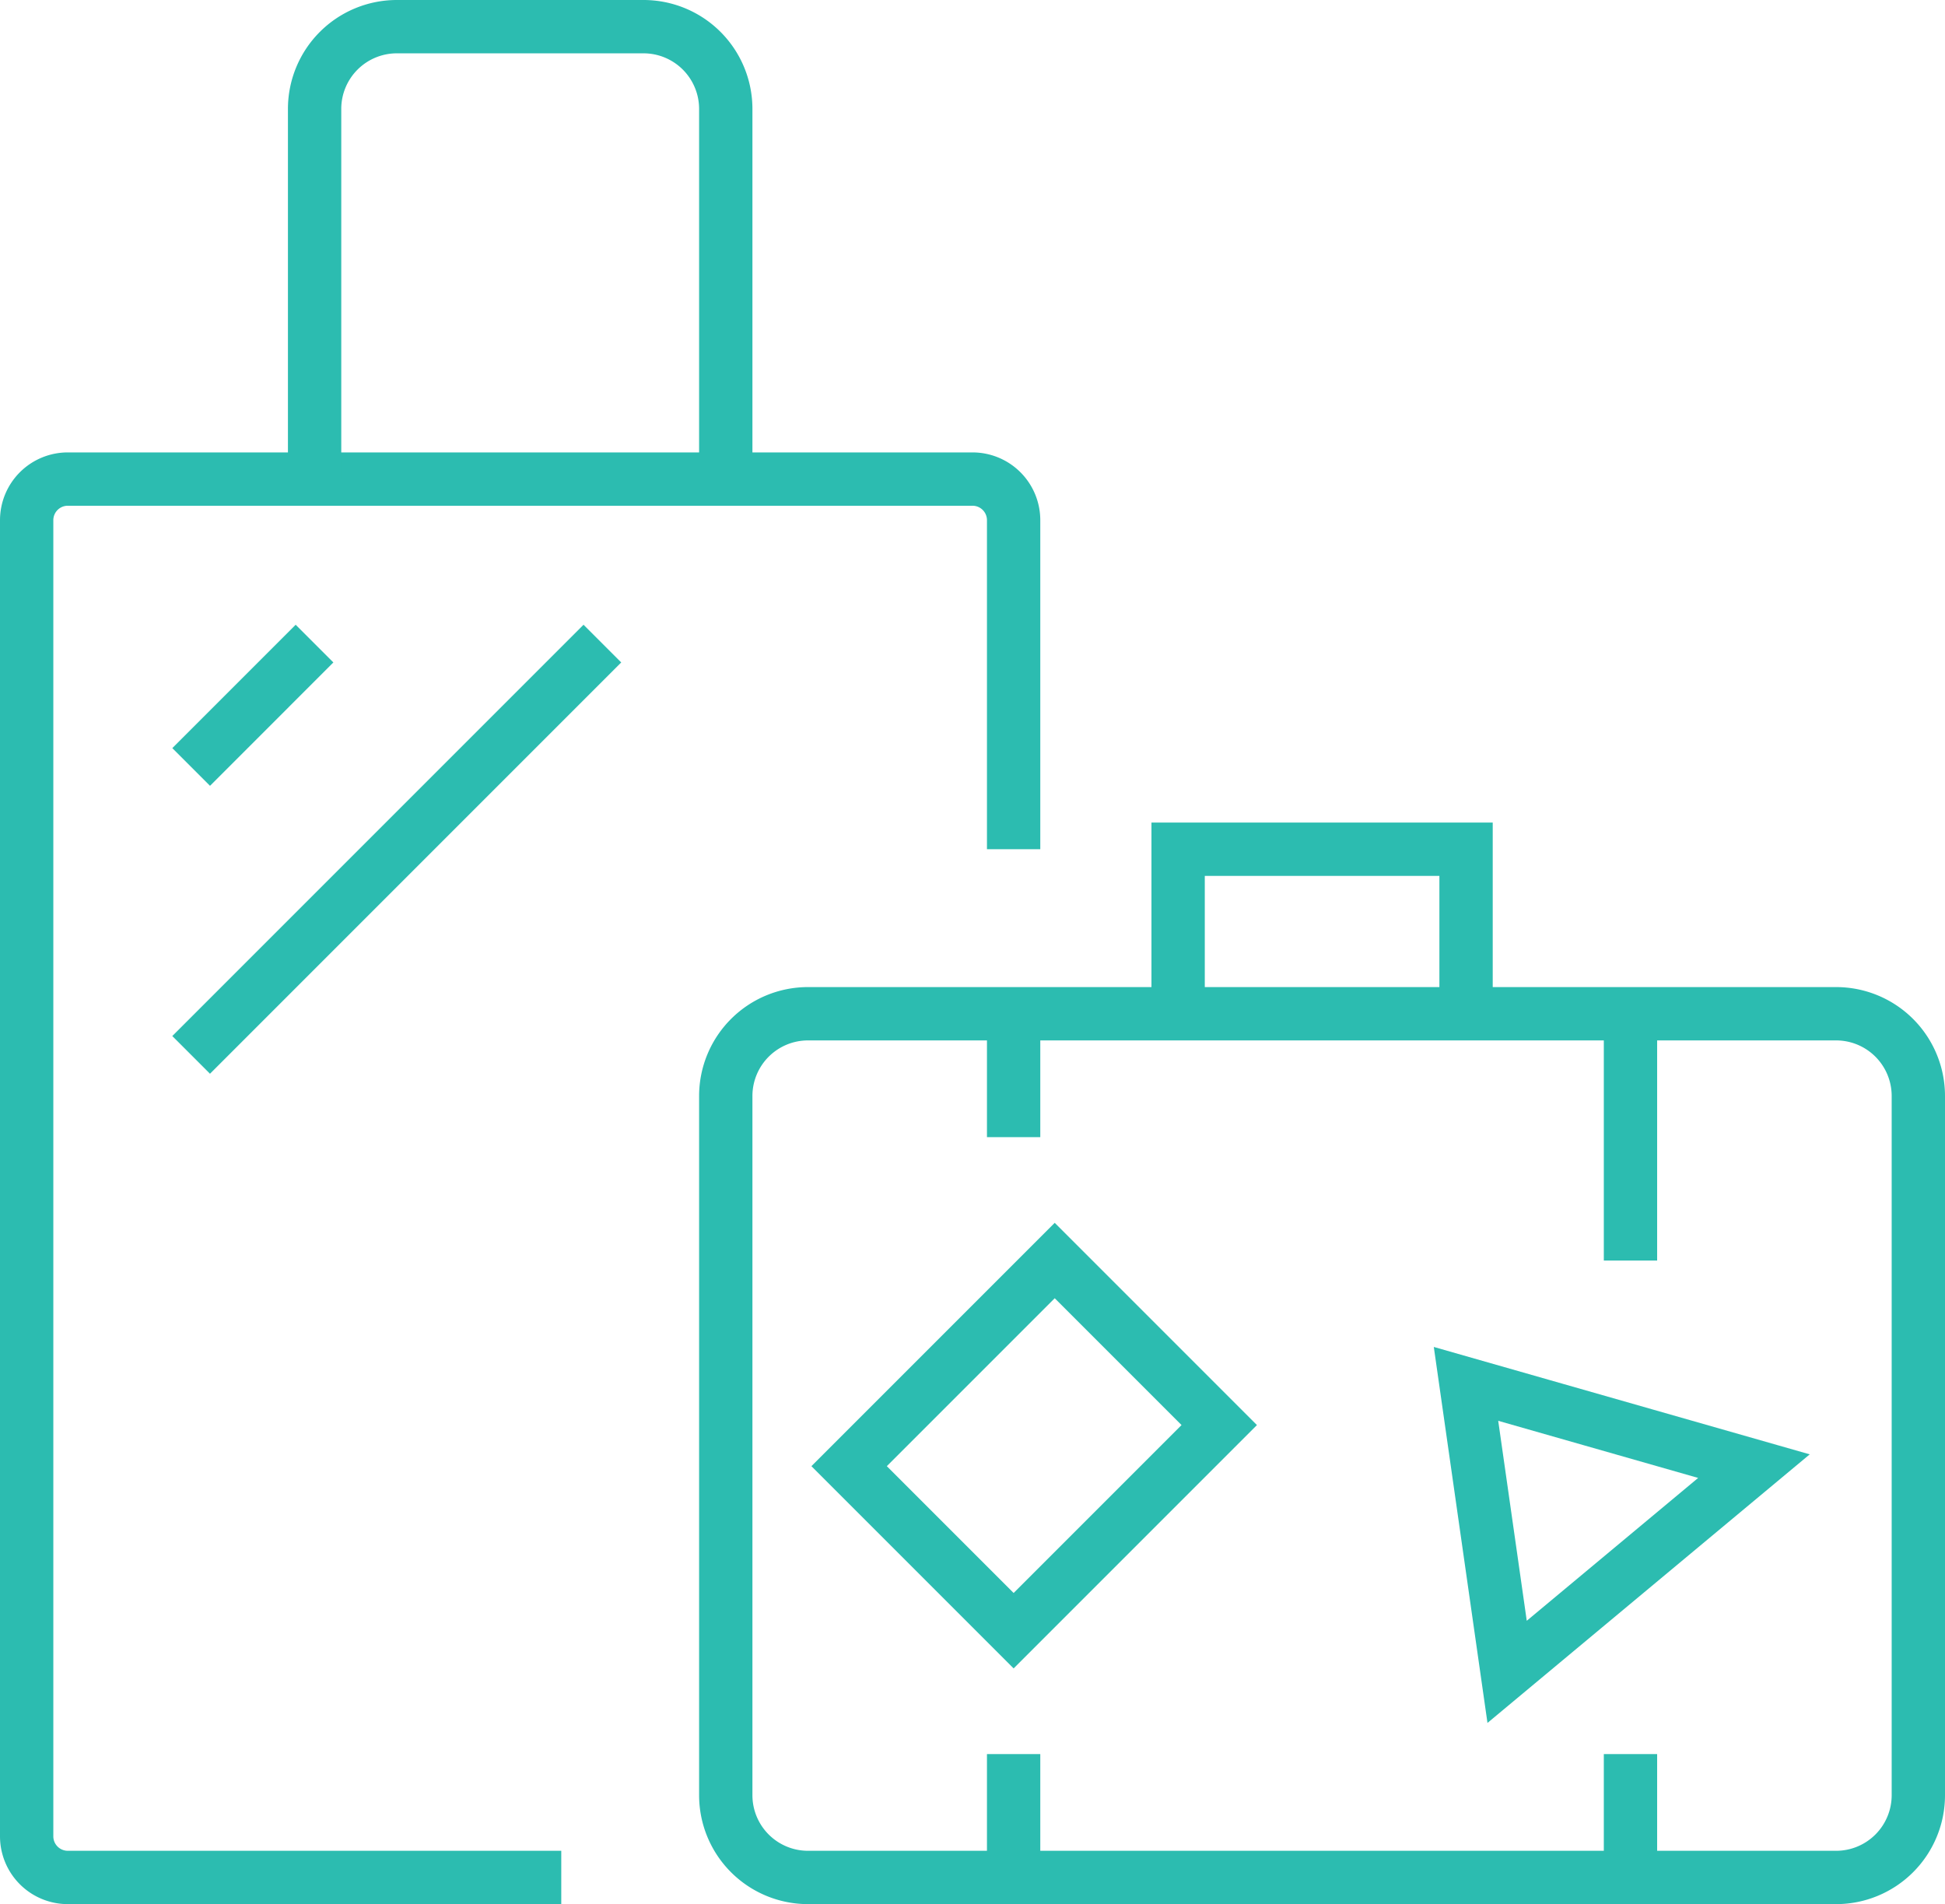
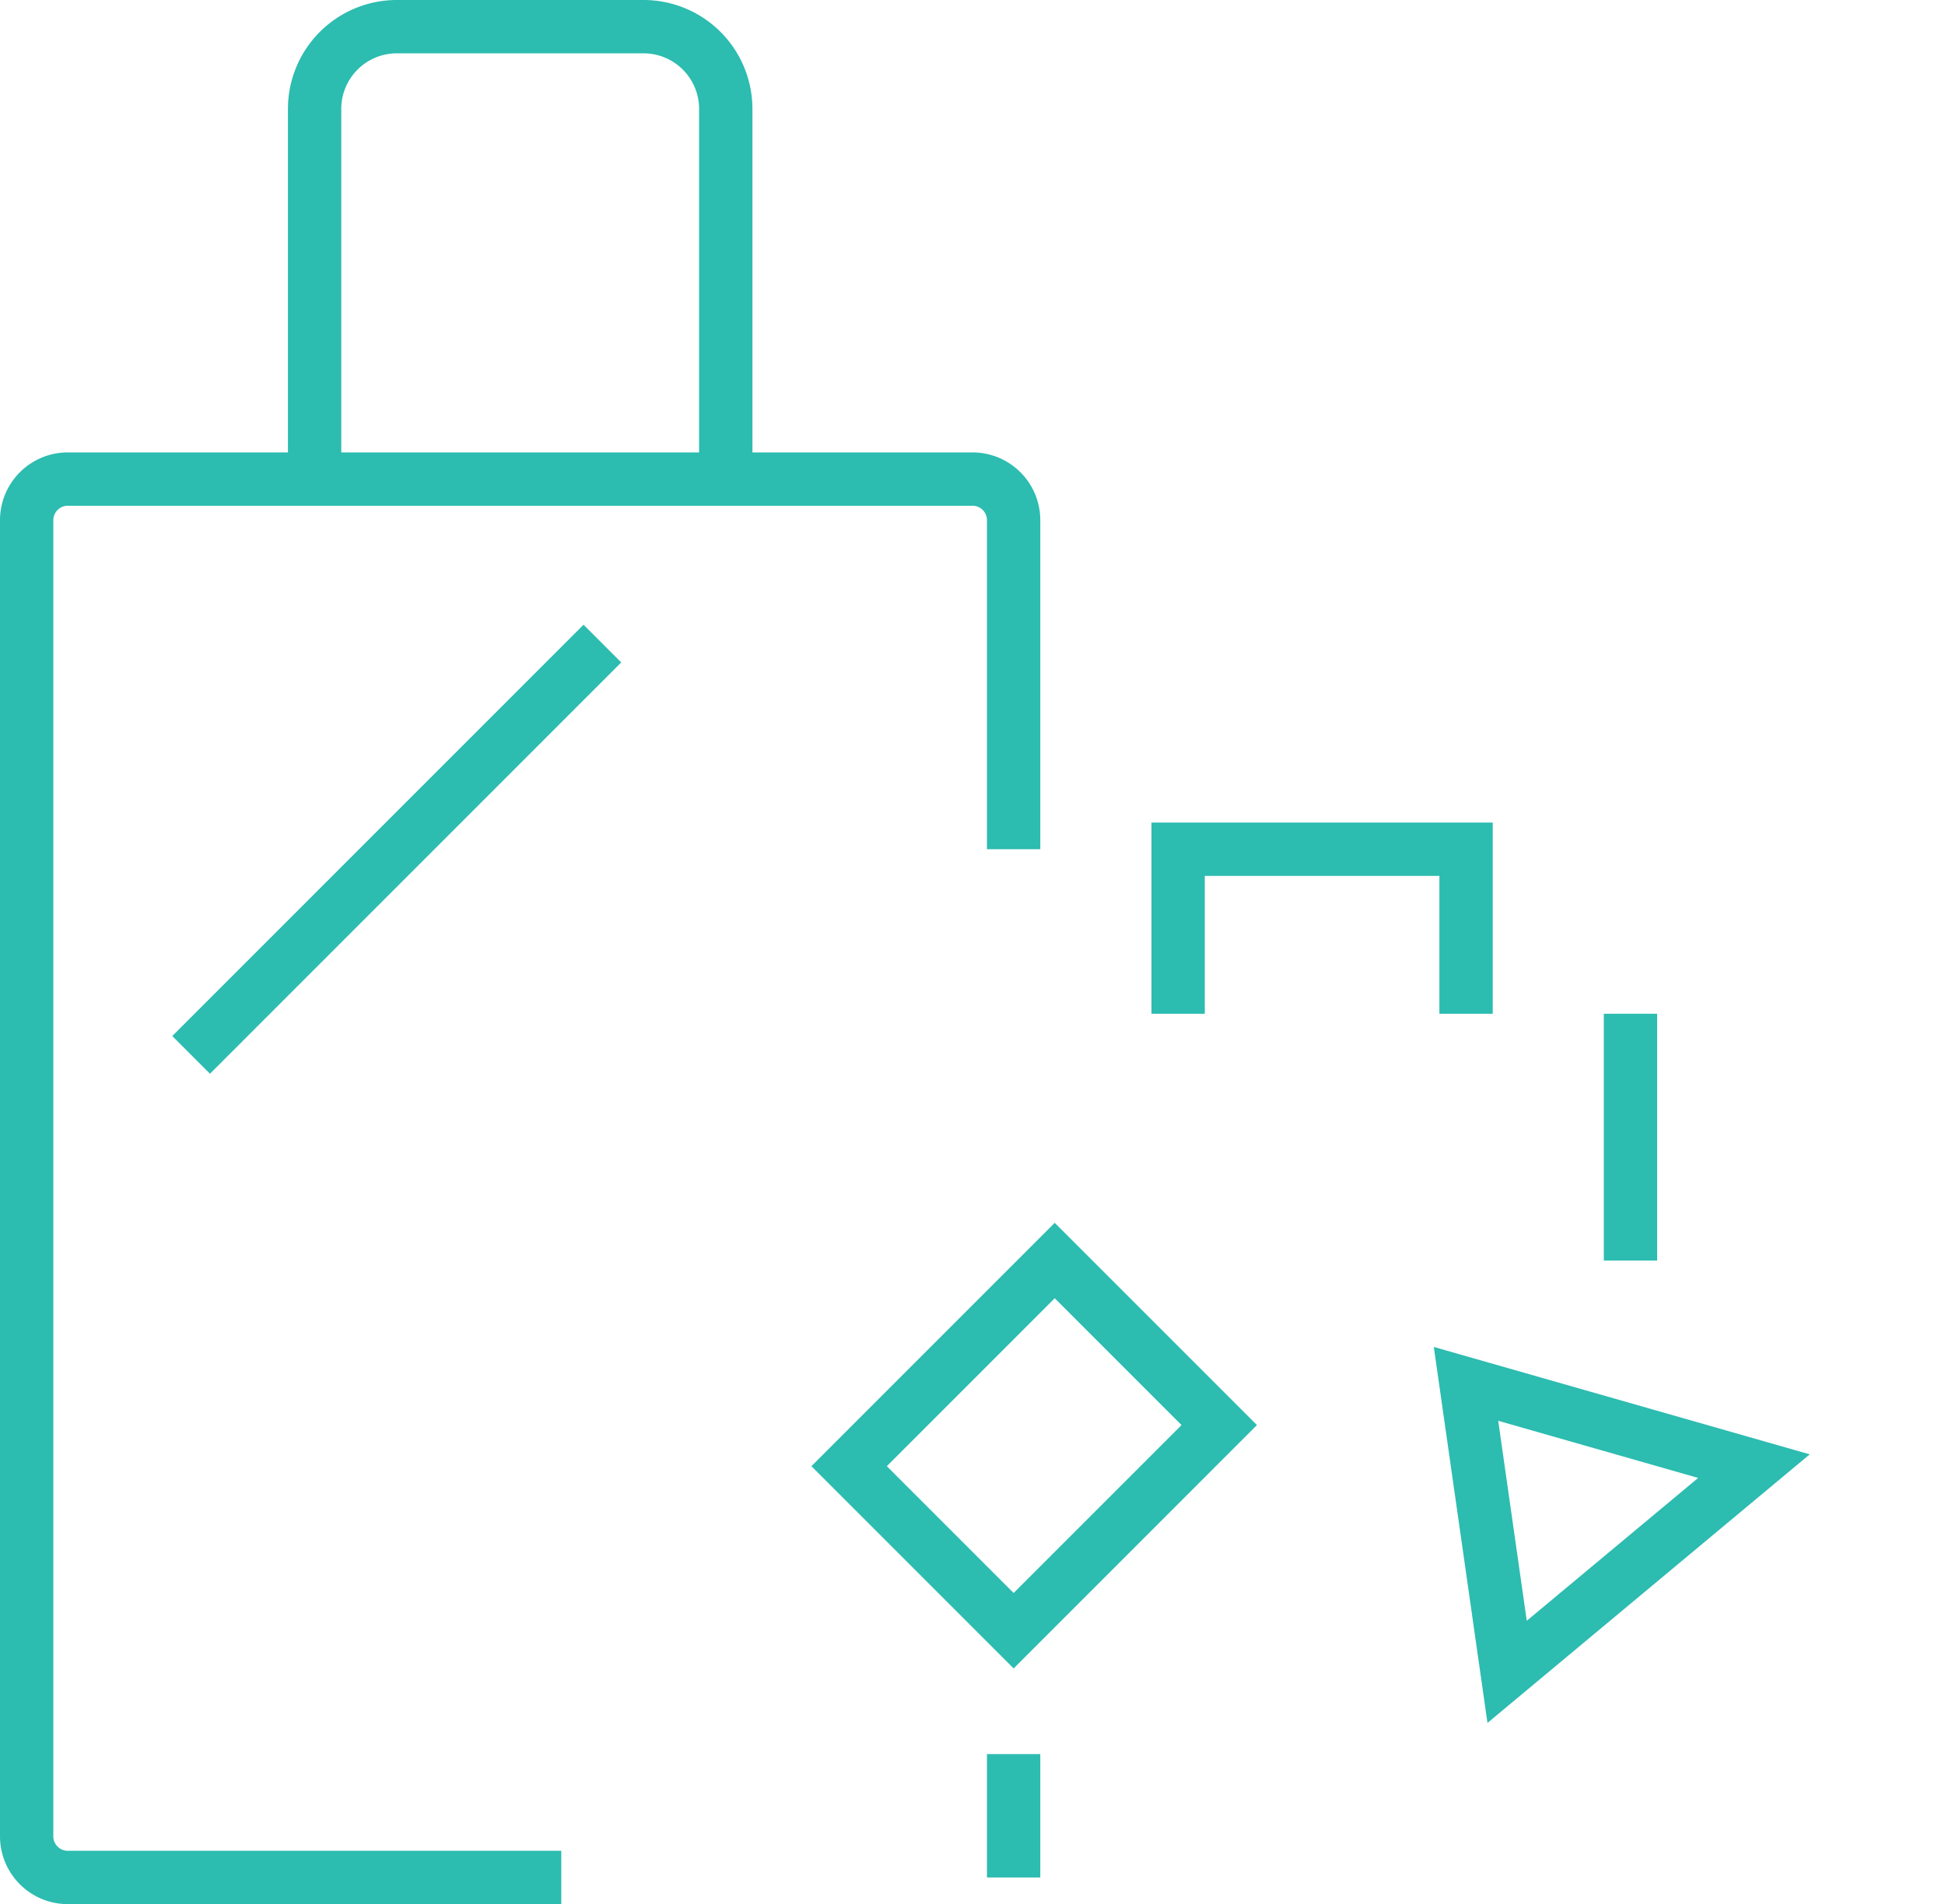
<svg xmlns="http://www.w3.org/2000/svg" width="72.953" height="71.411" viewBox="0 0 72.953 71.411">
  <defs>
    <clipPath id="clip-path">
      <rect id="Rectángulo_273" data-name="Rectángulo 273" width="72.953" height="71.411" transform="translate(0 0)" fill="none" />
    </clipPath>
  </defs>
  <g id="Grupo_2102" data-name="Grupo 2102" transform="translate(0 0)">
    <g id="Grupo_2101" data-name="Grupo 2101" clip-path="url(#clip-path)">
-       <path id="Rectángulo_271" data-name="Rectángulo 271" d="M3.085,0H41.647a3.084,3.084,0,0,1,3.084,3.084V29.307a3.085,3.085,0,0,1-3.085,3.085H3.085A3.085,3.085,0,0,1,0,29.307V3.085A3.085,3.085,0,0,1,3.085,0Z" transform="translate(27.222 38.019)" fill="none" stroke="#2cbcb0" stroke-miterlimit="10" stroke-width="2" />
-       <line id="Línea_1" data-name="Línea 1" y1="4.627" transform="translate(38.019 38.02)" fill="none" stroke="#2cbcb0" stroke-miterlimit="10" stroke-width="2" />
      <line id="Línea_2" data-name="Línea 2" y1="4.627" transform="translate(38.019 65.784)" fill="none" stroke="#2cbcb0" stroke-miterlimit="10" stroke-width="2" />
-       <line id="Línea_3" data-name="Línea 3" y1="4.627" transform="translate(61.156 65.784)" fill="none" stroke="#2cbcb0" stroke-miterlimit="10" stroke-width="2" />
      <line id="Línea_4" data-name="Línea 4" y1="9.255" transform="translate(61.156 38.019)" fill="none" stroke="#2cbcb0" stroke-miterlimit="10" stroke-width="2" />
      <path id="Trazado_18" data-name="Trazado 18" d="M56.529,62.7,54.987,51.9l10.8,3.085Z" fill="none" stroke="#2cbcb0" stroke-miterlimit="10" stroke-width="2" />
      <rect id="Rectángulo_272" data-name="Rectángulo 272" width="10.906" height="8.726" transform="translate(31.849 54.986) rotate(-45)" fill="none" stroke="#2cbcb0" stroke-miterlimit="10" stroke-width="2" />
      <path id="Trazado_19" data-name="Trazado 19" d="M44.189,38.019v-6.17h10.8v6.17" fill="none" stroke="#2cbcb0" stroke-miterlimit="10" stroke-width="2" />
      <path id="Trazado_20" data-name="Trazado 20" d="M21.052,70.411H2.542A1.543,1.543,0,0,1,1,68.869V19.51a1.543,1.543,0,0,1,1.542-1.543H36.477a1.542,1.542,0,0,1,1.542,1.543V31.849" fill="none" stroke="#2cbcb0" stroke-miterlimit="10" stroke-width="2" />
-       <line id="Línea_5" data-name="Línea 5" x1="4.627" y2="4.627" transform="translate(7.17 24.137)" fill="none" stroke="#2cbcb0" stroke-miterlimit="10" stroke-width="2" />
      <path id="Trazado_21" data-name="Trazado 21" d="M27.222,17.967V4.085A3.085,3.085,0,0,0,24.137,1H14.882A3.085,3.085,0,0,0,11.8,4.085V17.967" fill="none" stroke="#2cbcb0" stroke-miterlimit="10" stroke-width="2" />
      <line id="Línea_6" data-name="Línea 6" x1="15.425" y2="15.425" transform="translate(7.169 24.137)" fill="none" stroke="#2cbcb0" stroke-miterlimit="10" stroke-width="2" />
    </g>
  </g>
</svg>